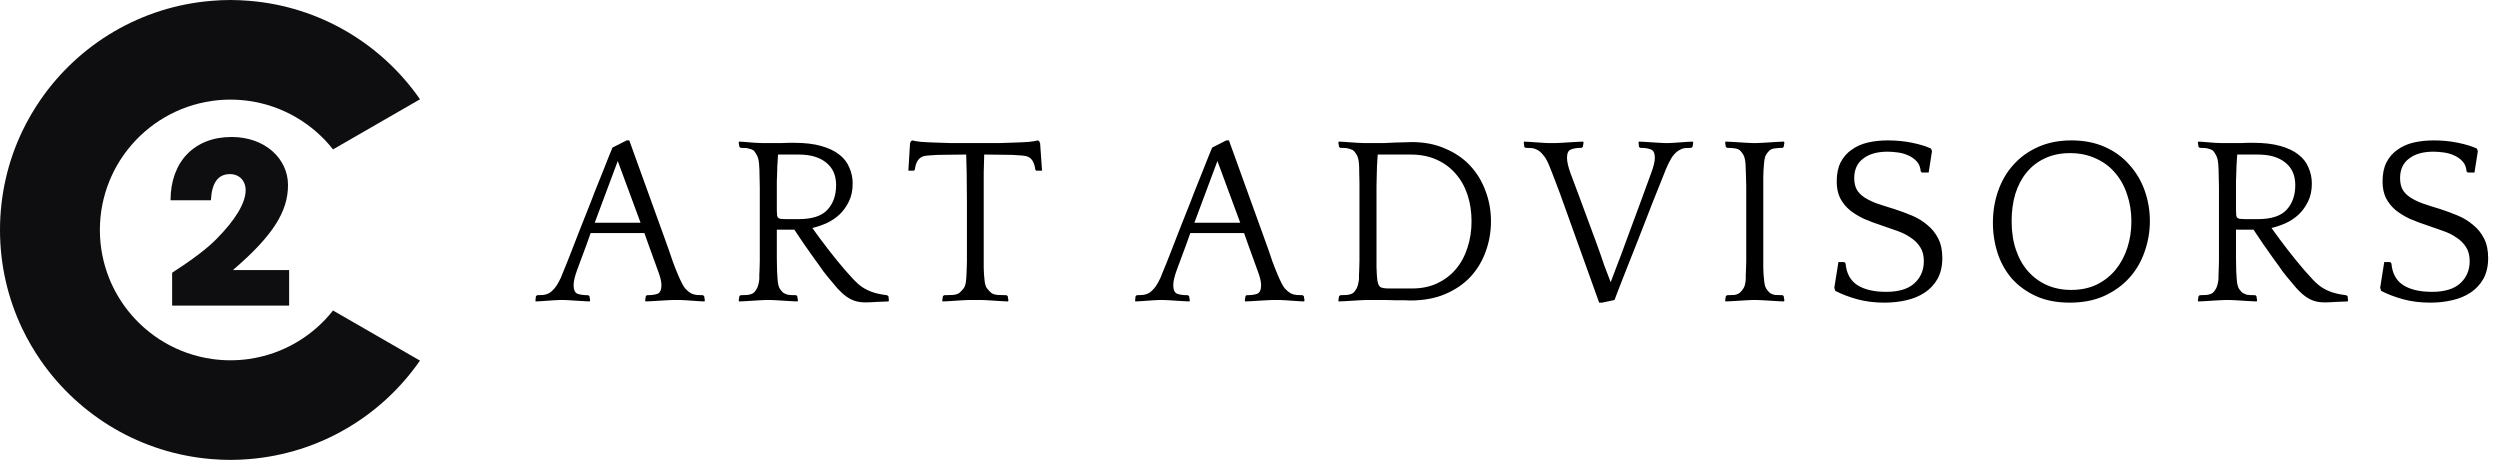
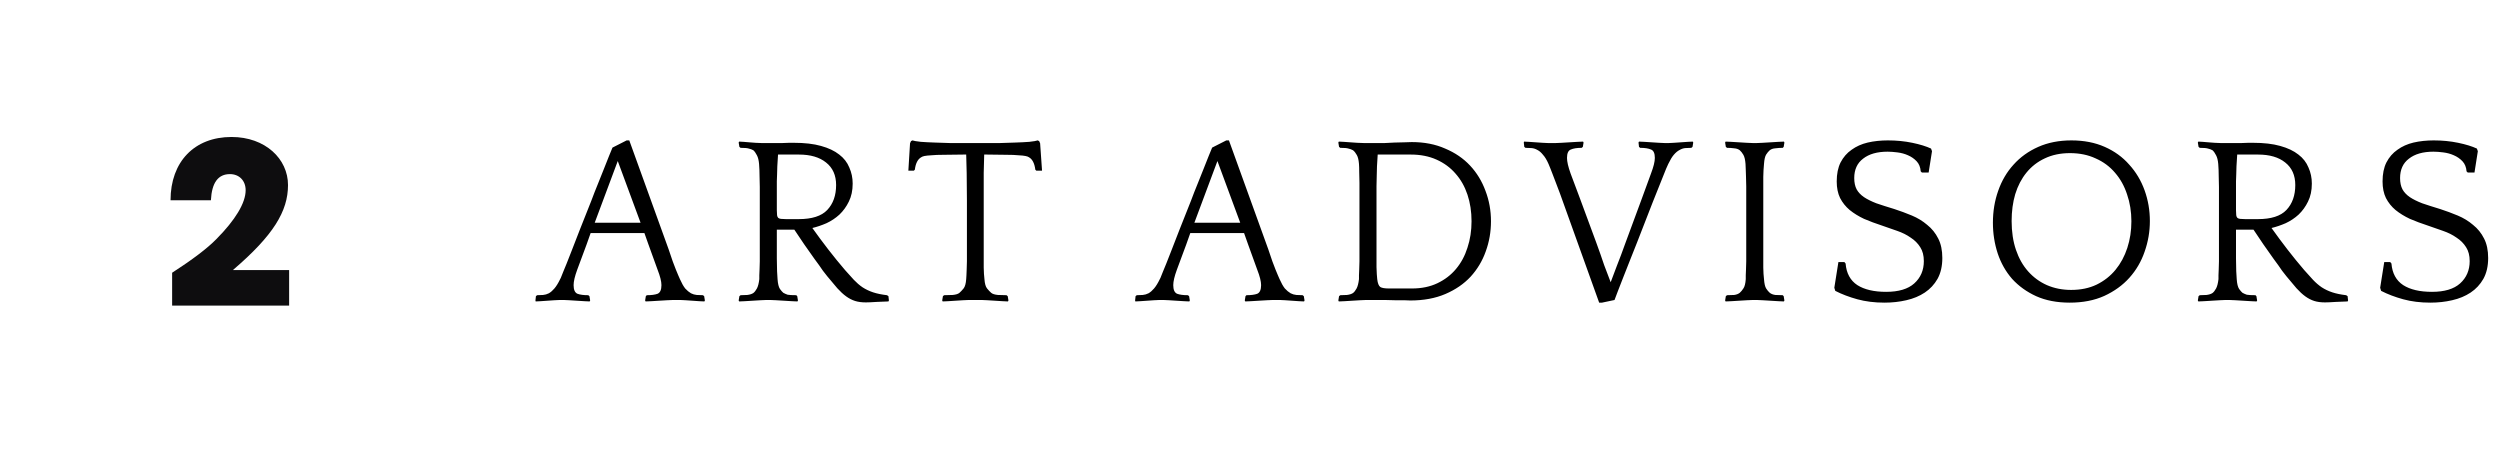
<svg xmlns="http://www.w3.org/2000/svg" width="250" height="46" viewBox="0 0 250 46" fill="none">
-   <path d="M33.303 31.052C31.275 33.622 28.299 35.412 24.902 35.897C24.294 35.985 23.675 36.029 23.043 36.029C22.412 36.029 21.79 35.982 21.185 35.897C17.788 35.412 14.812 33.625 12.784 31.052C12.019 30.082 11.387 29 10.922 27.837C10.321 26.339 9.988 24.708 9.988 22.995C9.988 21.283 10.321 19.649 10.922 18.154C11.387 16.991 12.019 15.909 12.784 14.939C14.812 12.369 17.788 10.579 21.185 10.094C21.793 10.006 22.412 9.962 23.043 9.962C23.675 9.962 24.297 10.009 24.902 10.094C28.299 10.579 31.275 12.369 33.303 14.939L42 9.928C38.171 4.411 31.988 0.648 24.902 0.081C24.287 0.034 23.669 0 23.043 0C22.418 0 21.797 0.031 21.185 0.081C14.092 0.648 7.912 4.411 4.083 9.931C3.38 10.945 2.755 12.02 2.218 13.142C0.798 16.129 0 19.469 0 22.995C0 26.522 0.798 29.862 2.218 32.849C2.755 33.974 3.38 35.046 4.083 36.06C7.909 41.58 14.092 45.343 21.182 45.91C21.797 45.957 22.415 45.991 23.04 45.991C23.665 45.991 24.287 45.96 24.898 45.91C31.988 45.343 38.168 41.58 41.997 36.06L33.3 31.048L33.303 31.052Z" fill="#0E0D0F" />
  <path d="M17.213 30.563V27.274C19.252 25.956 20.733 24.837 21.65 23.897C23.532 21.995 24.565 20.297 24.565 19.022C24.565 18.059 23.916 17.411 22.995 17.411C21.83 17.411 21.181 18.238 21.09 20.029H17.054C17.054 16.16 19.452 13.698 23.152 13.698C26.535 13.698 28.801 15.892 28.801 18.506C28.801 21.12 27.344 23.538 23.288 27.007H28.913V30.563H17.213Z" fill="#0E0D0F" />
  <path d="M62.928 14.04L66.864 24.936C67.024 25.416 67.16 25.816 67.272 26.136C67.4 26.456 67.504 26.728 67.584 26.952C67.68 27.176 67.76 27.368 67.824 27.528C67.888 27.672 67.944 27.8 67.992 27.912C68.168 28.312 68.344 28.624 68.52 28.848C68.712 29.056 68.904 29.216 69.096 29.328C69.288 29.424 69.48 29.48 69.672 29.496C69.88 29.512 70.088 29.52 70.296 29.52L70.416 29.616L70.488 30.048L70.44 30.144C70.328 30.144 70.16 30.136 69.936 30.12C69.712 30.104 69.48 30.088 69.24 30.072C69 30.056 68.768 30.04 68.544 30.024C68.336 30.008 68.176 30 68.064 30H67.272C67.16 30 66.976 30.008 66.72 30.024C66.464 30.04 66.192 30.056 65.904 30.072C65.632 30.088 65.368 30.104 65.112 30.12C64.856 30.136 64.672 30.144 64.56 30.144L64.512 30.048L64.584 29.616L64.68 29.52C65.144 29.52 65.504 29.472 65.76 29.376C66.016 29.264 66.144 28.976 66.144 28.512C66.144 28.144 66.016 27.632 65.76 26.976C65.52 26.304 65.216 25.464 64.848 24.456L64.44 23.304H59.064L58.656 24.456C58.288 25.464 57.976 26.304 57.72 26.976C57.48 27.632 57.36 28.144 57.36 28.512C57.36 28.976 57.488 29.264 57.744 29.376C58 29.472 58.36 29.52 58.824 29.52L58.944 29.616L59.016 30.048L58.968 30.144C58.856 30.144 58.68 30.136 58.44 30.12C58.2 30.104 57.944 30.088 57.672 30.072C57.416 30.056 57.168 30.04 56.928 30.024C56.688 30.008 56.512 30 56.4 30H55.944C55.832 30 55.664 30.008 55.44 30.024C55.216 30.04 54.984 30.056 54.744 30.072C54.504 30.088 54.272 30.104 54.048 30.12C53.84 30.136 53.68 30.144 53.568 30.144L53.544 30.048L53.592 29.616L53.712 29.52C53.92 29.52 54.12 29.512 54.312 29.496C54.504 29.48 54.696 29.424 54.888 29.328C55.08 29.216 55.264 29.056 55.44 28.848C55.632 28.624 55.824 28.312 56.016 27.912C56.064 27.832 56.104 27.744 56.136 27.648C56.184 27.536 56.248 27.376 56.328 27.168C56.424 26.96 56.536 26.688 56.664 26.352C56.808 26 56.984 25.552 57.192 25.008C57.416 24.448 57.68 23.768 57.984 22.968C58.304 22.168 58.688 21.2 59.136 20.064C59.344 19.504 59.56 18.952 59.784 18.408C60.008 17.848 60.216 17.328 60.408 16.848C60.6 16.368 60.768 15.944 60.912 15.576C61.072 15.208 61.184 14.936 61.248 14.76L62.664 14.04H62.928ZM59.472 22.272H64.056L61.776 16.104L59.472 22.272ZM79.747 30.144C79.635 30.144 79.451 30.136 79.195 30.12C78.939 30.104 78.675 30.088 78.403 30.072C78.131 30.056 77.867 30.04 77.611 30.024C77.355 30.008 77.171 30 77.059 30H76.603C76.491 30 76.307 30.008 76.051 30.024C75.795 30.04 75.531 30.056 75.259 30.072C74.987 30.088 74.723 30.104 74.467 30.12C74.211 30.136 74.027 30.144 73.915 30.144L73.867 30.048L73.939 29.616L74.059 29.52C74.251 29.52 74.475 29.512 74.731 29.496C74.987 29.464 75.187 29.4 75.331 29.304C75.459 29.208 75.579 29.056 75.691 28.848C75.803 28.64 75.883 28.328 75.931 27.912C75.931 27.8 75.931 27.672 75.931 27.528C75.947 27.368 75.955 27.176 75.955 26.952C75.971 26.728 75.979 26.456 75.979 26.136C75.979 25.816 75.979 25.416 75.979 24.936V18.696C75.979 18.376 75.971 18.016 75.955 17.616C75.955 17.2 75.939 16.792 75.907 16.392C75.875 16.024 75.803 15.736 75.691 15.528C75.579 15.304 75.459 15.136 75.331 15.024C75.187 14.944 75.035 14.888 74.875 14.856C74.731 14.808 74.459 14.784 74.059 14.784L73.939 14.688L73.867 14.256L73.915 14.16C74.027 14.16 74.171 14.168 74.347 14.184C74.539 14.2 74.731 14.216 74.923 14.232C75.131 14.248 75.339 14.264 75.547 14.28C75.755 14.296 75.947 14.304 76.123 14.304H76.987C77.163 14.304 77.363 14.304 77.587 14.304C77.811 14.304 78.035 14.304 78.259 14.304C78.499 14.288 78.715 14.28 78.907 14.28C79.099 14.28 79.259 14.28 79.387 14.28C80.459 14.28 81.363 14.384 82.099 14.592C82.851 14.8 83.459 15.088 83.923 15.456C84.387 15.808 84.723 16.24 84.931 16.752C85.155 17.248 85.267 17.784 85.267 18.36C85.267 19.048 85.139 19.648 84.883 20.16C84.643 20.656 84.331 21.088 83.947 21.456C83.563 21.808 83.131 22.096 82.651 22.32C82.171 22.528 81.699 22.688 81.235 22.8C81.747 23.52 82.275 24.232 82.819 24.936C83.363 25.64 83.923 26.328 84.499 27C84.819 27.368 85.115 27.696 85.387 27.984C85.659 28.272 85.947 28.52 86.251 28.728C86.571 28.936 86.923 29.104 87.307 29.232C87.691 29.36 88.155 29.456 88.699 29.52L88.843 29.616L88.891 30.048L88.843 30.144C88.491 30.16 88.091 30.176 87.643 30.192C87.195 30.224 86.843 30.24 86.587 30.24C86.171 30.24 85.811 30.192 85.507 30.096C85.203 30 84.907 29.848 84.619 29.64C84.331 29.432 84.035 29.16 83.731 28.824C83.443 28.488 83.107 28.088 82.723 27.624C82.675 27.576 82.531 27.392 82.291 27.072C82.067 26.736 81.787 26.344 81.451 25.896C81.131 25.432 80.787 24.944 80.419 24.432C80.067 23.904 79.739 23.416 79.435 22.968H77.683C77.683 23.4 77.683 23.872 77.683 24.384C77.683 24.896 77.683 25.384 77.683 25.848C77.699 26.312 77.707 26.736 77.707 27.12C77.723 27.488 77.739 27.752 77.755 27.912C77.787 28.376 77.867 28.704 77.995 28.896C78.123 29.072 78.235 29.2 78.331 29.28C78.475 29.36 78.619 29.424 78.763 29.472C78.923 29.504 79.211 29.52 79.627 29.52L79.723 29.616L79.795 30.048L79.747 30.144ZM79.867 21.912C81.195 21.912 82.147 21.608 82.723 21C83.315 20.376 83.611 19.544 83.611 18.504C83.611 17.528 83.275 16.776 82.603 16.248C81.947 15.72 81.043 15.456 79.891 15.456H77.803C77.771 15.92 77.747 16.312 77.731 16.632C77.731 16.952 77.723 17.232 77.707 17.472C77.691 17.712 77.683 17.928 77.683 18.12C77.683 18.312 77.683 18.496 77.683 18.672V21.024C77.683 21.232 77.691 21.4 77.707 21.528C77.723 21.64 77.763 21.728 77.827 21.792C77.891 21.84 77.979 21.872 78.091 21.888C78.219 21.904 78.387 21.912 78.595 21.912H79.867ZM100.796 30.144C100.684 30.144 100.508 30.136 100.268 30.12C100.028 30.104 99.772 30.088 99.5 30.072C99.228 30.056 98.972 30.04 98.732 30.024C98.492 30.008 98.316 30 98.204 30H96.836C96.724 30 96.548 30.008 96.308 30.024C96.068 30.04 95.812 30.056 95.54 30.072C95.284 30.088 95.036 30.104 94.796 30.12C94.556 30.136 94.38 30.144 94.268 30.144L94.22 30.048L94.292 29.616L94.412 29.52C94.668 29.52 94.956 29.512 95.276 29.496C95.596 29.464 95.82 29.392 95.948 29.28C96.076 29.168 96.212 29.024 96.356 28.848C96.5 28.672 96.588 28.36 96.62 27.912C96.636 27.8 96.644 27.672 96.644 27.528C96.66 27.368 96.668 27.176 96.668 26.952C96.684 26.728 96.692 26.456 96.692 26.136C96.692 25.816 96.692 25.416 96.692 24.936V20.064C96.692 19.024 96.684 18.104 96.668 17.304C96.652 16.488 96.636 15.872 96.62 15.456H96.356C95.556 15.456 94.9 15.464 94.388 15.48C93.876 15.48 93.46 15.496 93.14 15.528C92.836 15.544 92.604 15.568 92.444 15.6C92.3 15.632 92.196 15.672 92.132 15.72C91.78 15.912 91.564 16.328 91.484 16.968L91.388 17.064H90.836L91.004 14.328L91.1 14.112L91.244 14.04C91.372 14.088 91.652 14.136 92.084 14.184C92.516 14.216 92.988 14.24 93.5 14.256C94.012 14.272 94.5 14.288 94.964 14.304C95.444 14.304 95.788 14.304 95.996 14.304H99.02C99.228 14.304 99.564 14.304 100.028 14.304C100.508 14.288 101.004 14.272 101.516 14.256C102.028 14.24 102.5 14.216 102.932 14.184C103.364 14.136 103.644 14.088 103.772 14.04L103.916 14.112L104.012 14.328L104.204 17.064H103.628L103.532 16.968C103.452 16.328 103.236 15.912 102.884 15.72C102.82 15.672 102.708 15.632 102.548 15.6C102.404 15.568 102.172 15.544 101.852 15.528C101.548 15.496 101.14 15.48 100.628 15.48C100.116 15.464 99.468 15.456 98.684 15.456H98.42C98.404 15.92 98.388 16.528 98.372 17.28C98.372 18.032 98.372 18.952 98.372 20.04V24.456C98.372 25.032 98.372 25.504 98.372 25.872C98.372 26.224 98.372 26.52 98.372 26.76C98.388 27 98.396 27.208 98.396 27.384C98.412 27.544 98.428 27.72 98.444 27.912C98.476 28.36 98.564 28.672 98.708 28.848C98.852 29.024 98.988 29.168 99.116 29.28C99.244 29.392 99.468 29.464 99.788 29.496C100.108 29.512 100.396 29.52 100.652 29.52L100.772 29.616L100.844 30.048L100.796 30.144ZM122.894 14.04L126.83 24.936C126.99 25.416 127.126 25.816 127.238 26.136C127.366 26.456 127.47 26.728 127.55 26.952C127.646 27.176 127.726 27.368 127.79 27.528C127.854 27.672 127.91 27.8 127.958 27.912C128.134 28.312 128.31 28.624 128.486 28.848C128.678 29.056 128.87 29.216 129.062 29.328C129.254 29.424 129.446 29.48 129.638 29.496C129.846 29.512 130.054 29.52 130.262 29.52L130.382 29.616L130.454 30.048L130.406 30.144C130.294 30.144 130.126 30.136 129.902 30.12C129.678 30.104 129.446 30.088 129.206 30.072C128.966 30.056 128.734 30.04 128.51 30.024C128.302 30.008 128.142 30 128.03 30H127.238C127.126 30 126.942 30.008 126.686 30.024C126.43 30.04 126.158 30.056 125.87 30.072C125.598 30.088 125.334 30.104 125.078 30.12C124.822 30.136 124.638 30.144 124.526 30.144L124.478 30.048L124.55 29.616L124.646 29.52C125.11 29.52 125.47 29.472 125.726 29.376C125.982 29.264 126.11 28.976 126.11 28.512C126.11 28.144 125.982 27.632 125.726 26.976C125.486 26.304 125.182 25.464 124.814 24.456L124.406 23.304H119.03L118.622 24.456C118.254 25.464 117.942 26.304 117.686 26.976C117.446 27.632 117.326 28.144 117.326 28.512C117.326 28.976 117.454 29.264 117.71 29.376C117.966 29.472 118.326 29.52 118.79 29.52L118.91 29.616L118.982 30.048L118.934 30.144C118.822 30.144 118.646 30.136 118.406 30.12C118.166 30.104 117.91 30.088 117.638 30.072C117.382 30.056 117.134 30.04 116.894 30.024C116.654 30.008 116.478 30 116.366 30H115.91C115.798 30 115.63 30.008 115.406 30.024C115.182 30.04 114.95 30.056 114.71 30.072C114.47 30.088 114.238 30.104 114.014 30.12C113.806 30.136 113.646 30.144 113.534 30.144L113.51 30.048L113.558 29.616L113.678 29.52C113.886 29.52 114.086 29.512 114.278 29.496C114.47 29.48 114.662 29.424 114.854 29.328C115.046 29.216 115.23 29.056 115.406 28.848C115.598 28.624 115.79 28.312 115.982 27.912C116.03 27.832 116.07 27.744 116.102 27.648C116.15 27.536 116.214 27.376 116.294 27.168C116.39 26.96 116.502 26.688 116.63 26.352C116.774 26 116.95 25.552 117.158 25.008C117.382 24.448 117.646 23.768 117.95 22.968C118.27 22.168 118.654 21.2 119.102 20.064C119.31 19.504 119.526 18.952 119.75 18.408C119.974 17.848 120.182 17.328 120.374 16.848C120.566 16.368 120.734 15.944 120.878 15.576C121.038 15.208 121.15 14.936 121.214 14.76L122.63 14.04H122.894ZM119.438 22.272H124.022L121.742 16.104L119.438 22.272ZM135.898 16.392C135.866 15.992 135.794 15.696 135.682 15.504C135.57 15.296 135.442 15.136 135.298 15.024C135.154 14.944 135.002 14.888 134.842 14.856C134.698 14.808 134.426 14.784 134.026 14.784L133.906 14.688L133.834 14.256L133.882 14.16C133.994 14.16 134.154 14.168 134.362 14.184C134.57 14.2 134.794 14.216 135.034 14.232C135.274 14.248 135.506 14.264 135.73 14.28C135.97 14.296 136.178 14.304 136.354 14.304H137.722C137.93 14.304 138.186 14.304 138.49 14.304C138.81 14.288 139.13 14.272 139.45 14.256C139.786 14.24 140.106 14.232 140.41 14.232C140.73 14.216 140.986 14.208 141.178 14.208C142.426 14.208 143.538 14.424 144.514 14.856C145.506 15.272 146.338 15.84 147.01 16.56C147.682 17.28 148.194 18.12 148.546 19.08C148.914 20.04 149.098 21.056 149.098 22.128C149.098 23.184 148.922 24.192 148.57 25.152C148.234 26.096 147.73 26.936 147.058 27.672C146.386 28.392 145.546 28.968 144.538 29.4C143.53 29.832 142.362 30.048 141.034 30.048C140.89 30.048 140.674 30.04 140.386 30.024C140.098 30.024 139.794 30.024 139.474 30.024C139.154 30.024 138.842 30.016 138.538 30C138.25 30 138.018 30 137.842 30H136.57C136.458 30 136.274 30.008 136.018 30.024C135.762 30.04 135.498 30.056 135.226 30.072C134.954 30.088 134.69 30.104 134.434 30.12C134.178 30.136 133.994 30.144 133.882 30.144L133.834 30.048L133.906 29.616L134.026 29.52C134.218 29.52 134.442 29.512 134.698 29.496C134.954 29.464 135.154 29.4 135.298 29.304C135.426 29.208 135.546 29.056 135.658 28.848C135.77 28.64 135.85 28.328 135.898 27.912C135.898 27.8 135.898 27.672 135.898 27.528C135.914 27.368 135.922 27.176 135.922 26.952C135.938 26.728 135.946 26.456 135.946 26.136C135.946 25.816 135.946 25.416 135.946 24.936V20.064C135.946 19.904 135.946 19.664 135.946 19.344C135.946 19.008 135.946 18.656 135.946 18.288C135.946 17.92 135.938 17.56 135.922 17.208C135.922 16.856 135.914 16.584 135.898 16.392ZM141.202 28.848C142.162 28.848 143.01 28.672 143.746 28.32C144.482 27.968 145.098 27.496 145.594 26.904C146.106 26.296 146.49 25.584 146.746 24.768C147.018 23.952 147.154 23.072 147.154 22.128C147.154 21.168 147.018 20.28 146.746 19.464C146.474 18.648 146.074 17.944 145.546 17.352C145.034 16.76 144.402 16.296 143.65 15.96C142.898 15.624 142.042 15.456 141.082 15.456H137.77C137.738 15.92 137.714 16.312 137.698 16.632C137.698 16.936 137.69 17.248 137.674 17.568C137.658 17.888 137.65 18.24 137.65 18.624C137.65 18.992 137.65 19.464 137.65 20.04V24.456C137.65 25.416 137.65 26.168 137.65 26.712C137.666 27.24 137.69 27.64 137.722 27.912C137.77 28.328 137.874 28.592 138.034 28.704C138.194 28.8 138.482 28.848 138.898 28.848H141.202ZM159.916 30.264L156.004 19.368C155.828 18.888 155.676 18.488 155.548 18.168C155.436 17.848 155.332 17.576 155.236 17.352C155.156 17.128 155.084 16.944 155.02 16.8C154.956 16.656 154.9 16.52 154.852 16.392C154.676 15.992 154.492 15.688 154.3 15.48C154.124 15.256 153.94 15.096 153.748 15C153.556 14.888 153.356 14.824 153.148 14.808C152.956 14.792 152.756 14.784 152.548 14.784L152.428 14.688L152.38 14.256L152.404 14.16C152.516 14.16 152.676 14.168 152.884 14.184C153.108 14.2 153.34 14.216 153.58 14.232C153.82 14.248 154.052 14.264 154.276 14.28C154.5 14.296 154.668 14.304 154.78 14.304H155.596C155.708 14.304 155.892 14.296 156.148 14.28C156.404 14.264 156.668 14.248 156.94 14.232C157.228 14.216 157.5 14.2 157.756 14.184C158.012 14.168 158.196 14.16 158.308 14.16L158.356 14.256L158.284 14.688L158.164 14.784C157.7 14.784 157.34 14.84 157.084 14.952C156.828 15.048 156.7 15.328 156.7 15.792C156.7 16.16 156.82 16.68 157.06 17.352C157.316 18.008 157.628 18.84 157.996 19.848L159.628 24.264C159.932 25.096 160.196 25.848 160.42 26.52C160.66 27.176 160.876 27.744 161.068 28.224C161.244 27.76 161.452 27.208 161.692 26.568C161.948 25.928 162.236 25.16 162.556 24.264L164.188 19.848C164.556 18.84 164.86 18.008 165.1 17.352C165.356 16.68 165.484 16.16 165.484 15.792C165.484 15.328 165.356 15.048 165.1 14.952C164.844 14.84 164.484 14.784 164.02 14.784L163.9 14.688L163.852 14.256L163.9 14.16C164.012 14.16 164.188 14.168 164.428 14.184C164.668 14.2 164.916 14.216 165.172 14.232C165.428 14.248 165.676 14.264 165.916 14.28C166.156 14.296 166.332 14.304 166.444 14.304H166.9C167.012 14.304 167.172 14.296 167.38 14.28C167.604 14.264 167.836 14.248 168.076 14.232C168.316 14.216 168.548 14.2 168.772 14.184C168.996 14.168 169.164 14.16 169.276 14.16L169.324 14.256L169.252 14.688L169.132 14.784C168.924 14.784 168.724 14.792 168.532 14.808C168.34 14.824 168.148 14.888 167.956 15C167.764 15.096 167.572 15.256 167.38 15.48C167.204 15.688 167.02 15.992 166.828 16.392C166.78 16.52 166.708 16.68 166.612 16.872C166.532 17.064 166.388 17.424 166.18 17.952C165.972 18.48 165.668 19.24 165.268 20.232C164.884 21.208 164.364 22.544 163.708 24.24C163.484 24.8 163.252 25.384 163.012 25.992C162.788 26.584 162.564 27.152 162.34 27.696C162.132 28.224 161.948 28.696 161.788 29.112C161.628 29.528 161.516 29.824 161.452 30L160.204 30.264H159.916ZM178.44 14.256L178.368 14.688L178.272 14.784C178.016 14.784 177.768 14.8 177.528 14.832C177.304 14.848 177.12 14.912 176.976 15.024C176.848 15.136 176.728 15.28 176.616 15.456C176.504 15.632 176.432 15.944 176.4 16.392C176.384 16.616 176.368 16.824 176.352 17.016C176.352 17.208 176.344 17.432 176.328 17.688C176.328 17.944 176.328 18.256 176.328 18.624C176.328 18.992 176.328 19.464 176.328 20.04V24.456C176.328 25.032 176.328 25.504 176.328 25.872C176.328 26.224 176.328 26.52 176.328 26.76C176.344 27 176.352 27.208 176.352 27.384C176.368 27.544 176.384 27.72 176.4 27.912C176.432 28.36 176.504 28.672 176.616 28.848C176.728 29.024 176.848 29.168 176.976 29.28C177.12 29.392 177.304 29.464 177.528 29.496C177.768 29.512 178.016 29.52 178.272 29.52L178.368 29.616L178.44 30.048L178.392 30.144C178.28 30.144 178.096 30.136 177.84 30.12C177.584 30.104 177.32 30.088 177.048 30.072C176.776 30.056 176.512 30.04 176.256 30.024C176 30.008 175.816 30 175.704 30H175.248C175.136 30 174.952 30.008 174.696 30.024C174.44 30.04 174.176 30.056 173.904 30.072C173.632 30.088 173.368 30.104 173.112 30.12C172.856 30.136 172.672 30.144 172.56 30.144L172.512 30.048L172.584 29.616L172.704 29.52C172.96 29.52 173.2 29.512 173.424 29.496C173.648 29.464 173.832 29.392 173.976 29.28C174.104 29.168 174.224 29.024 174.336 28.848C174.464 28.672 174.544 28.36 174.576 27.912C174.576 27.8 174.576 27.672 174.576 27.528C174.592 27.368 174.6 27.176 174.6 26.952C174.616 26.728 174.624 26.456 174.624 26.136C174.624 25.816 174.624 25.416 174.624 24.936V20.064C174.624 19.504 174.624 19.032 174.624 18.648C174.624 18.264 174.616 17.936 174.6 17.664C174.6 17.392 174.592 17.16 174.576 16.968C174.576 16.776 174.568 16.584 174.552 16.392C174.52 15.976 174.448 15.672 174.336 15.48C174.224 15.288 174.104 15.136 173.976 15.024C173.832 14.912 173.648 14.848 173.424 14.832C173.2 14.8 172.96 14.784 172.704 14.784L172.584 14.688L172.512 14.256L172.56 14.16C172.672 14.16 172.856 14.168 173.112 14.184C173.368 14.2 173.632 14.216 173.904 14.232C174.176 14.248 174.44 14.264 174.696 14.28C174.952 14.296 175.136 14.304 175.248 14.304H175.704C175.816 14.304 176 14.296 176.256 14.28C176.512 14.264 176.776 14.248 177.048 14.232C177.32 14.216 177.584 14.2 177.84 14.184C178.096 14.168 178.28 14.16 178.392 14.16L178.44 14.256ZM185.424 17.808C185.424 18.256 185.504 18.632 185.664 18.936C185.824 19.224 186.064 19.48 186.384 19.704C186.72 19.928 187.136 20.136 187.632 20.328C188.144 20.504 188.744 20.696 189.432 20.904C190.024 21.096 190.608 21.312 191.184 21.552C191.76 21.792 192.272 22.104 192.72 22.488C193.184 22.856 193.552 23.312 193.824 23.856C194.096 24.384 194.232 25.032 194.232 25.8C194.232 26.616 194.072 27.312 193.752 27.888C193.432 28.448 193.008 28.904 192.48 29.256C191.952 29.608 191.336 29.864 190.632 30.024C189.944 30.184 189.216 30.264 188.448 30.264C187.456 30.264 186.552 30.152 185.736 29.928C184.92 29.704 184.184 29.424 183.528 29.088L183.432 28.776L183.84 26.208H184.44L184.56 26.352C184.64 27.328 185.032 28.048 185.736 28.512C186.44 28.96 187.4 29.184 188.616 29.184C189.864 29.184 190.8 28.904 191.424 28.344C192.064 27.768 192.384 27.024 192.384 26.112C192.384 25.552 192.264 25.088 192.024 24.72C191.784 24.336 191.464 24.016 191.064 23.76C190.68 23.488 190.232 23.264 189.72 23.088C189.224 22.912 188.72 22.736 188.208 22.56C187.568 22.352 186.968 22.128 186.408 21.888C185.864 21.632 185.384 21.336 184.968 21C184.568 20.664 184.248 20.264 184.008 19.8C183.784 19.336 183.672 18.784 183.672 18.144C183.672 17.392 183.8 16.76 184.056 16.248C184.328 15.72 184.696 15.296 185.16 14.976C185.624 14.64 186.16 14.4 186.768 14.256C187.392 14.112 188.064 14.04 188.784 14.04C189.648 14.04 190.464 14.12 191.232 14.28C192 14.44 192.624 14.632 193.104 14.856L193.2 15.12L192.864 17.256H192.192L192.072 17.136C192.04 16.72 191.904 16.384 191.664 16.128C191.424 15.872 191.136 15.672 190.8 15.528C190.48 15.384 190.128 15.288 189.744 15.24C189.376 15.192 189.048 15.168 188.76 15.168C187.72 15.168 186.904 15.4 186.312 15.864C185.72 16.312 185.424 16.96 185.424 17.808ZM207.139 14.04C208.387 14.04 209.499 14.256 210.475 14.688C211.451 15.12 212.267 15.712 212.923 16.464C213.595 17.2 214.107 18.056 214.459 19.032C214.811 20.008 214.987 21.032 214.987 22.104C214.987 23.16 214.811 24.184 214.459 25.176C214.123 26.152 213.619 27.016 212.947 27.768C212.275 28.52 211.435 29.128 210.427 29.592C209.435 30.04 208.283 30.264 206.971 30.264C205.691 30.264 204.571 30.048 203.611 29.616C202.667 29.184 201.867 28.608 201.211 27.888C200.571 27.152 200.091 26.304 199.771 25.344C199.451 24.368 199.291 23.344 199.291 22.272C199.291 21.136 199.467 20.072 199.819 19.08C200.171 18.072 200.683 17.2 201.355 16.464C202.027 15.712 202.851 15.12 203.827 14.688C204.803 14.256 205.907 14.04 207.139 14.04ZM207.115 28.992C208.075 28.992 208.923 28.816 209.659 28.464C210.411 28.096 211.043 27.6 211.555 26.976C212.067 26.352 212.459 25.624 212.731 24.792C213.003 23.96 213.139 23.072 213.139 22.128C213.139 21.168 212.995 20.272 212.707 19.44C212.435 18.608 212.035 17.888 211.507 17.28C210.979 16.656 210.331 16.176 209.563 15.84C208.811 15.488 207.955 15.312 206.995 15.312C206.051 15.312 205.211 15.488 204.475 15.84C203.755 16.176 203.147 16.648 202.651 17.256C202.155 17.864 201.779 18.584 201.523 19.416C201.283 20.232 201.163 21.128 201.163 22.104C201.163 23.176 201.307 24.136 201.595 24.984C201.883 25.832 202.291 26.552 202.819 27.144C203.347 27.736 203.971 28.192 204.691 28.512C205.427 28.832 206.235 28.992 207.115 28.992ZM225.664 30.144C225.552 30.144 225.368 30.136 225.112 30.12C224.856 30.104 224.592 30.088 224.32 30.072C224.048 30.056 223.784 30.04 223.528 30.024C223.272 30.008 223.088 30 222.976 30H222.52C222.408 30 222.224 30.008 221.968 30.024C221.712 30.04 221.448 30.056 221.176 30.072C220.904 30.088 220.64 30.104 220.384 30.12C220.128 30.136 219.944 30.144 219.832 30.144L219.784 30.048L219.856 29.616L219.976 29.52C220.168 29.52 220.392 29.512 220.648 29.496C220.904 29.464 221.104 29.4 221.248 29.304C221.376 29.208 221.496 29.056 221.608 28.848C221.72 28.64 221.8 28.328 221.848 27.912C221.848 27.8 221.848 27.672 221.848 27.528C221.864 27.368 221.872 27.176 221.872 26.952C221.888 26.728 221.896 26.456 221.896 26.136C221.896 25.816 221.896 25.416 221.896 24.936V18.696C221.896 18.376 221.888 18.016 221.872 17.616C221.872 17.2 221.856 16.792 221.824 16.392C221.792 16.024 221.72 15.736 221.608 15.528C221.496 15.304 221.376 15.136 221.248 15.024C221.104 14.944 220.952 14.888 220.792 14.856C220.648 14.808 220.376 14.784 219.976 14.784L219.856 14.688L219.784 14.256L219.832 14.16C219.944 14.16 220.088 14.168 220.264 14.184C220.456 14.2 220.648 14.216 220.84 14.232C221.048 14.248 221.256 14.264 221.464 14.28C221.672 14.296 221.864 14.304 222.04 14.304H222.904C223.08 14.304 223.28 14.304 223.504 14.304C223.728 14.304 223.952 14.304 224.176 14.304C224.416 14.288 224.632 14.28 224.824 14.28C225.016 14.28 225.176 14.28 225.304 14.28C226.376 14.28 227.28 14.384 228.016 14.592C228.768 14.8 229.376 15.088 229.84 15.456C230.304 15.808 230.64 16.24 230.848 16.752C231.072 17.248 231.184 17.784 231.184 18.36C231.184 19.048 231.056 19.648 230.8 20.16C230.56 20.656 230.248 21.088 229.864 21.456C229.48 21.808 229.048 22.096 228.568 22.32C228.088 22.528 227.616 22.688 227.152 22.8C227.664 23.52 228.192 24.232 228.736 24.936C229.28 25.64 229.84 26.328 230.416 27C230.736 27.368 231.032 27.696 231.304 27.984C231.576 28.272 231.864 28.52 232.168 28.728C232.488 28.936 232.84 29.104 233.224 29.232C233.608 29.36 234.072 29.456 234.616 29.52L234.76 29.616L234.808 30.048L234.76 30.144C234.408 30.16 234.008 30.176 233.56 30.192C233.112 30.224 232.76 30.24 232.504 30.24C232.088 30.24 231.728 30.192 231.424 30.096C231.12 30 230.824 29.848 230.536 29.64C230.248 29.432 229.952 29.16 229.648 28.824C229.36 28.488 229.024 28.088 228.64 27.624C228.592 27.576 228.448 27.392 228.208 27.072C227.984 26.736 227.704 26.344 227.368 25.896C227.048 25.432 226.704 24.944 226.336 24.432C225.984 23.904 225.656 23.416 225.352 22.968H223.6C223.6 23.4 223.6 23.872 223.6 24.384C223.6 24.896 223.6 25.384 223.6 25.848C223.616 26.312 223.624 26.736 223.624 27.12C223.64 27.488 223.656 27.752 223.672 27.912C223.704 28.376 223.784 28.704 223.912 28.896C224.04 29.072 224.152 29.2 224.248 29.28C224.392 29.36 224.536 29.424 224.68 29.472C224.84 29.504 225.128 29.52 225.544 29.52L225.64 29.616L225.712 30.048L225.664 30.144ZM225.784 21.912C227.112 21.912 228.064 21.608 228.64 21C229.232 20.376 229.528 19.544 229.528 18.504C229.528 17.528 229.192 16.776 228.52 16.248C227.864 15.72 226.96 15.456 225.808 15.456H223.72C223.688 15.92 223.664 16.312 223.648 16.632C223.648 16.952 223.64 17.232 223.624 17.472C223.608 17.712 223.6 17.928 223.6 18.12C223.6 18.312 223.6 18.496 223.6 18.672V21.024C223.6 21.232 223.608 21.4 223.624 21.528C223.64 21.64 223.68 21.728 223.744 21.792C223.808 21.84 223.896 21.872 224.008 21.888C224.136 21.904 224.304 21.912 224.512 21.912H225.784ZM240.008 17.808C240.008 18.256 240.088 18.632 240.248 18.936C240.408 19.224 240.648 19.48 240.968 19.704C241.304 19.928 241.72 20.136 242.216 20.328C242.728 20.504 243.328 20.696 244.016 20.904C244.608 21.096 245.192 21.312 245.768 21.552C246.344 21.792 246.856 22.104 247.304 22.488C247.768 22.856 248.136 23.312 248.408 23.856C248.68 24.384 248.816 25.032 248.816 25.8C248.816 26.616 248.656 27.312 248.336 27.888C248.016 28.448 247.592 28.904 247.064 29.256C246.536 29.608 245.92 29.864 245.216 30.024C244.528 30.184 243.8 30.264 243.032 30.264C242.04 30.264 241.136 30.152 240.32 29.928C239.504 29.704 238.768 29.424 238.112 29.088L238.016 28.776L238.424 26.208H239.024L239.144 26.352C239.224 27.328 239.616 28.048 240.32 28.512C241.024 28.96 241.984 29.184 243.2 29.184C244.448 29.184 245.384 28.904 246.008 28.344C246.648 27.768 246.968 27.024 246.968 26.112C246.968 25.552 246.848 25.088 246.608 24.72C246.368 24.336 246.048 24.016 245.648 23.76C245.264 23.488 244.816 23.264 244.304 23.088C243.808 22.912 243.304 22.736 242.792 22.56C242.152 22.352 241.552 22.128 240.992 21.888C240.448 21.632 239.968 21.336 239.552 21C239.152 20.664 238.832 20.264 238.592 19.8C238.368 19.336 238.256 18.784 238.256 18.144C238.256 17.392 238.384 16.76 238.64 16.248C238.912 15.72 239.28 15.296 239.744 14.976C240.208 14.64 240.744 14.4 241.352 14.256C241.976 14.112 242.648 14.04 243.368 14.04C244.232 14.04 245.048 14.12 245.816 14.28C246.584 14.44 247.208 14.632 247.688 14.856L247.784 15.12L247.448 17.256H246.776L246.656 17.136C246.624 16.72 246.488 16.384 246.248 16.128C246.008 15.872 245.72 15.672 245.384 15.528C245.064 15.384 244.712 15.288 244.328 15.24C243.96 15.192 243.632 15.168 243.344 15.168C242.304 15.168 241.488 15.4 240.896 15.864C240.304 16.312 240.008 16.96 240.008 17.808Z" fill="black" />
</svg>